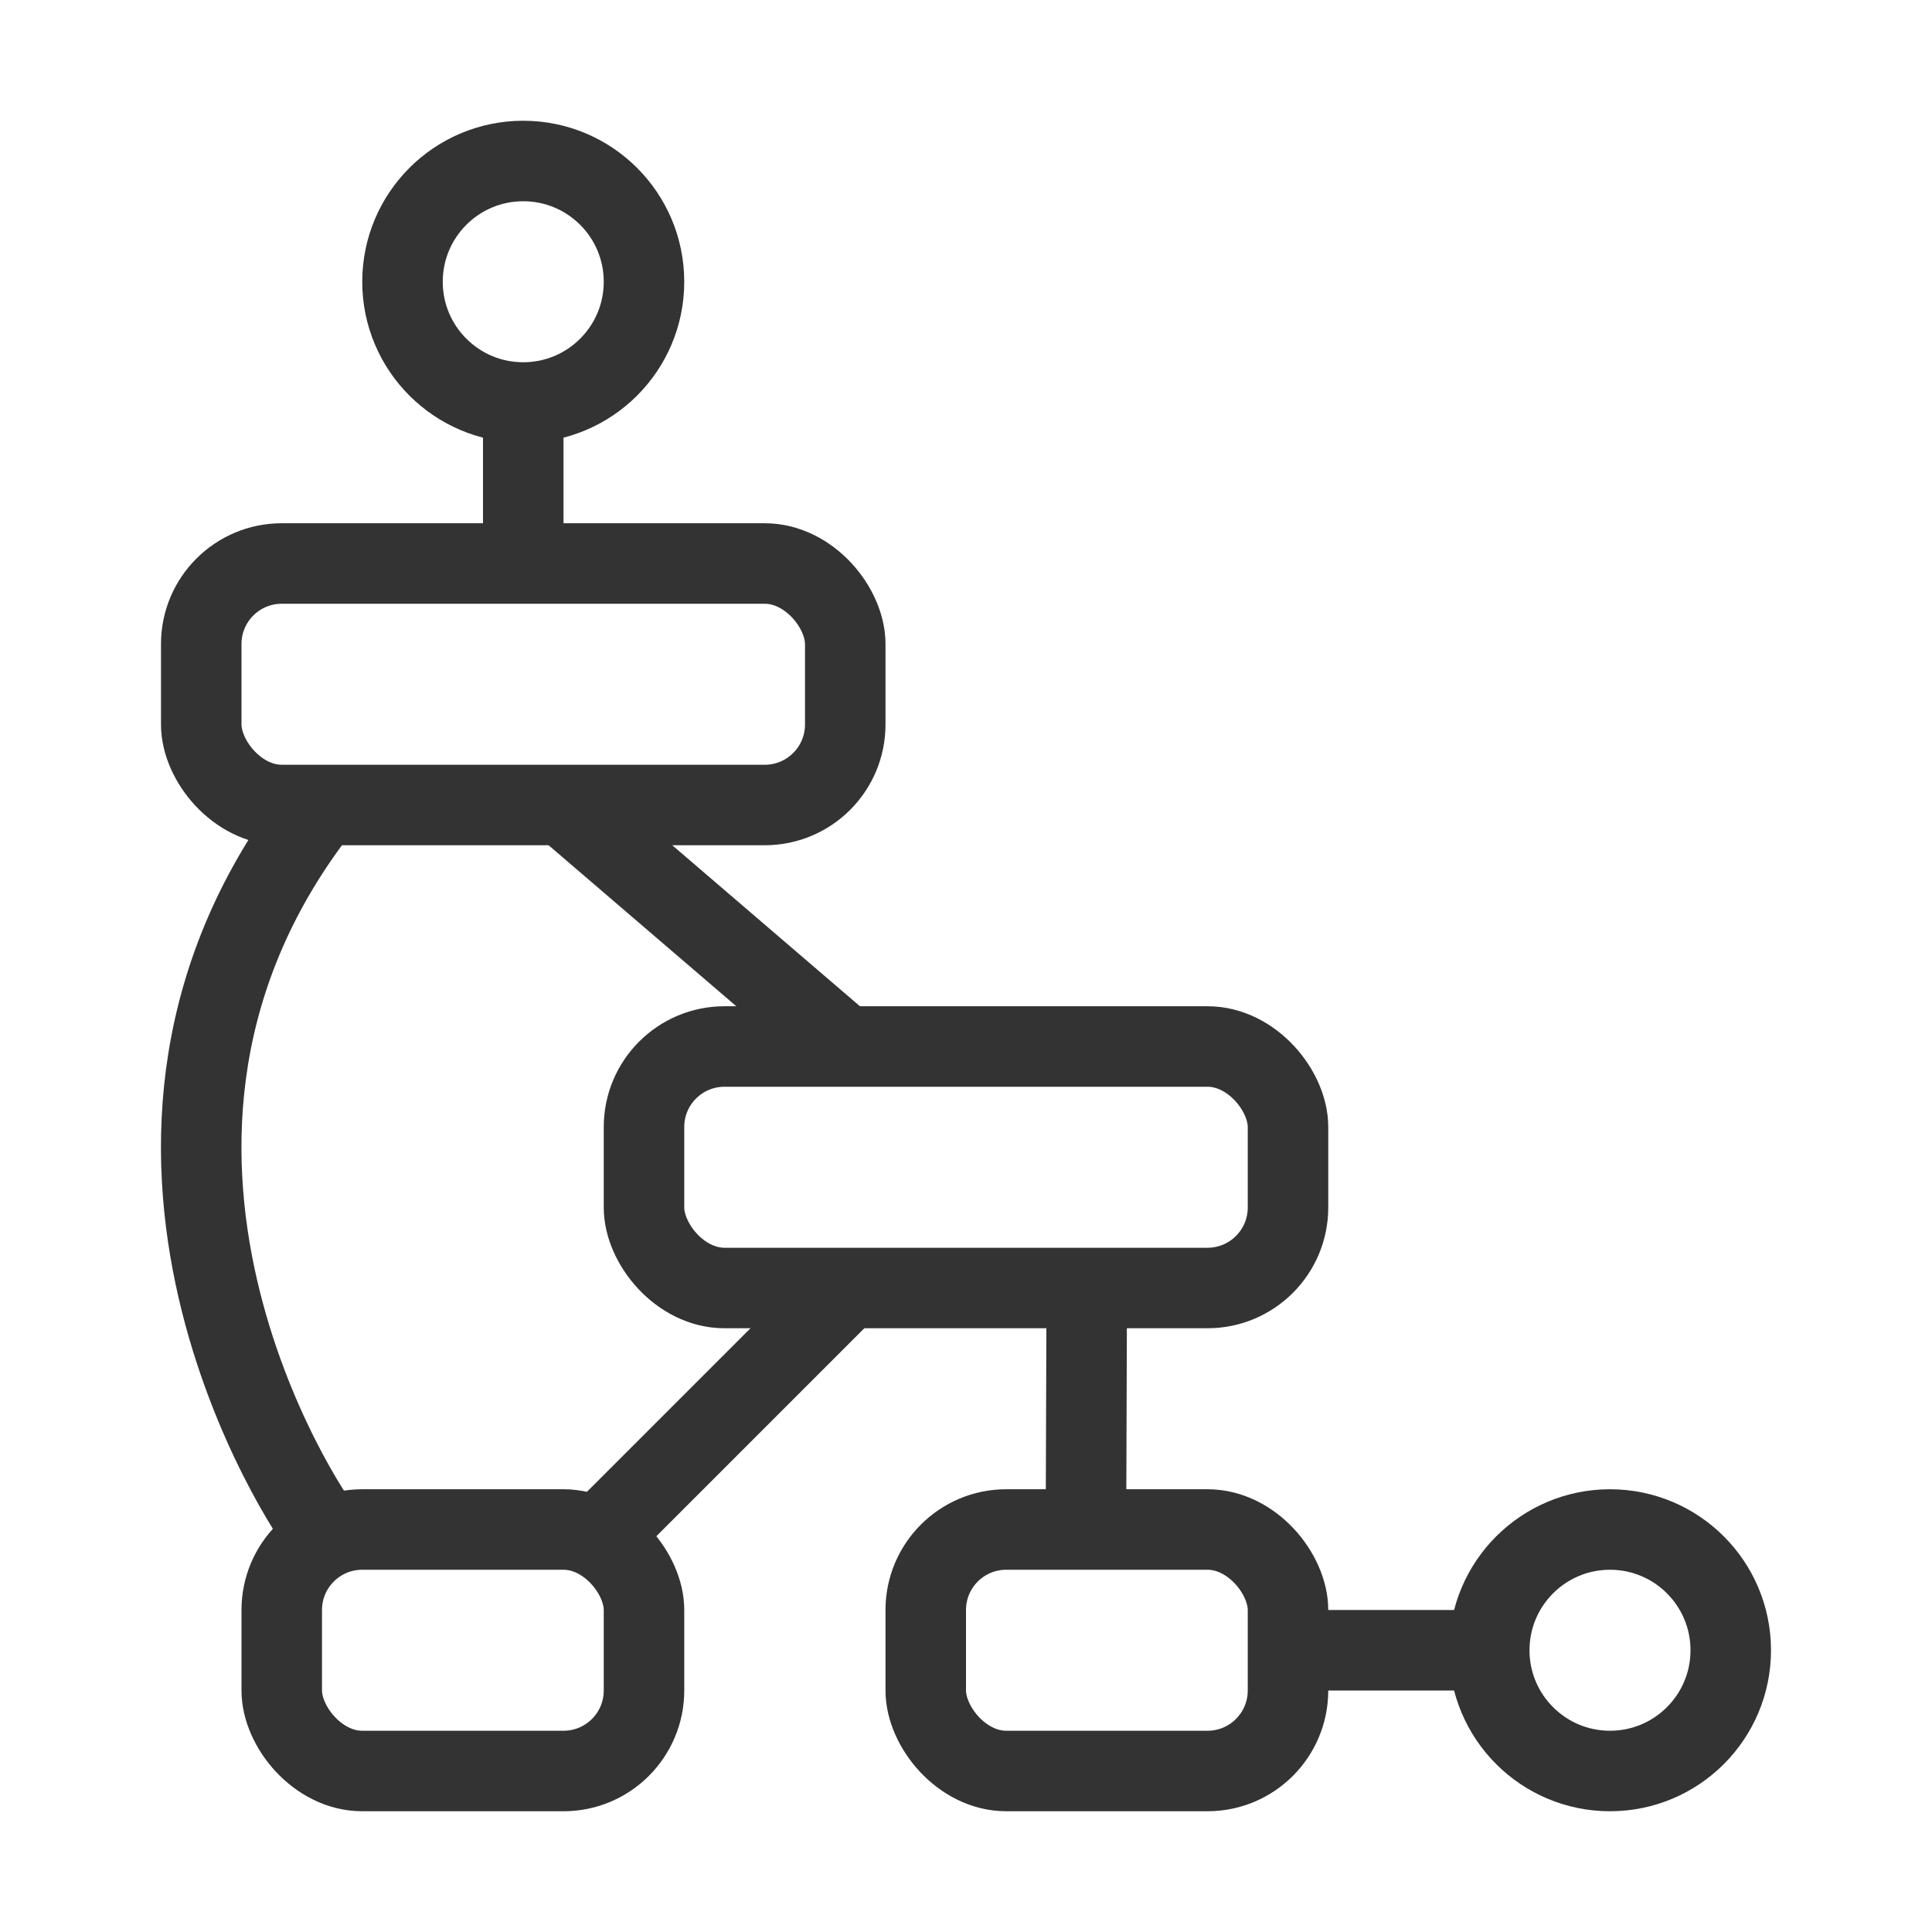
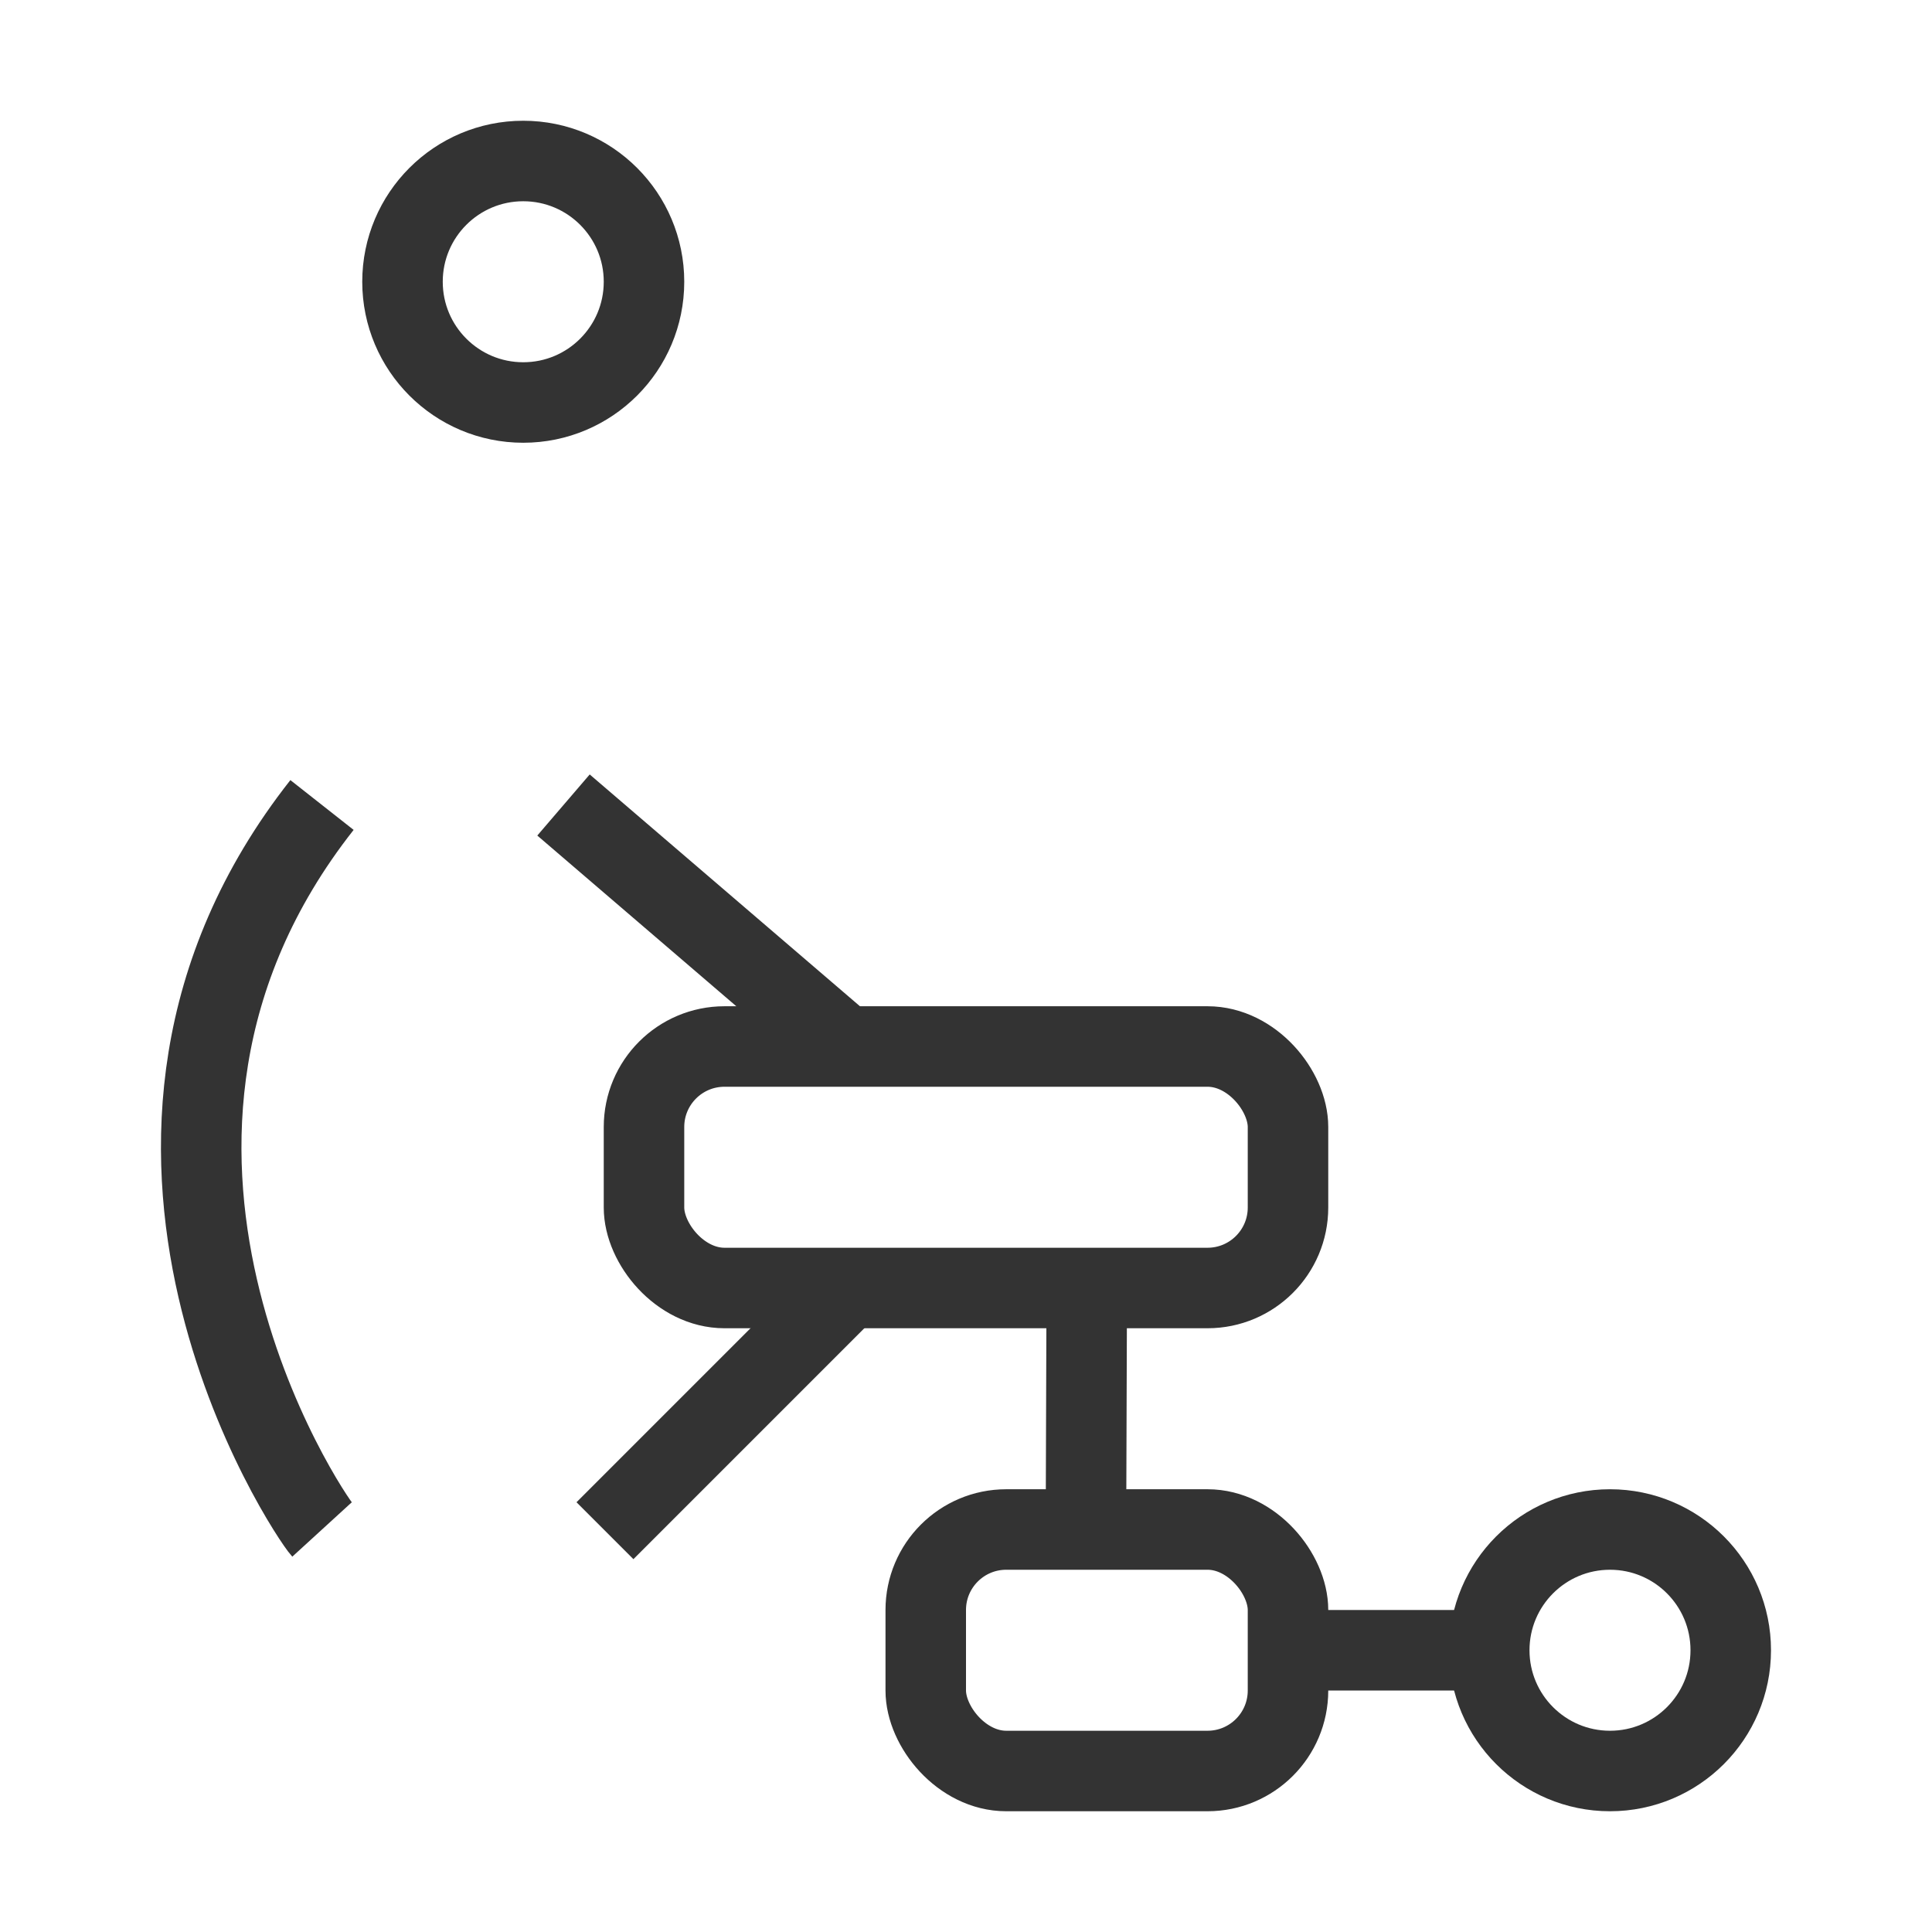
<svg xmlns="http://www.w3.org/2000/svg" id="Layer_1" data-name="Layer 1" viewBox="0 0 48 48">
  <g>
-     <rect x="5" y="14" width="16" height="6" rx="2" stroke-width="2" fill="none" stroke="#333" stroke-linejoin="round" transform="translate(26 34) rotate(-180)" />
    <rect x="16" y="26" width="16" height="6" rx="2" stroke-width="2" fill="none" stroke="#333" stroke-linejoin="round" transform="translate(48 58) rotate(-180)" />
    <rect x="23" y="38" width="9" height="6" rx="2" stroke-width="2" fill="none" stroke="#333" stroke-linejoin="round" transform="translate(55 82) rotate(-180)" />
-     <rect x="7" y="38" width="9" height="6" rx="2" stroke-width="2" fill="none" stroke="#333" stroke-linejoin="round" transform="translate(23 82) rotate(-180)" />
    <circle cx="13" cy="7" r="3" fill="none" stroke="#333" stroke-linejoin="round" stroke-width="2" />
    <line x1="27" y1="32.03" x2="26.98" y2="38" fill="none" stroke="#333" stroke-linejoin="round" stroke-width="2" />
    <line x1="14" y1="20" x2="21.03" y2="26.03" fill="none" stroke="#333" stroke-linejoin="round" stroke-width="2" />
    <line x1="21.03" y1="32.03" x2="15.03" y2="38.03" fill="none" stroke="#333" stroke-linejoin="round" stroke-width="2" />
    <circle cx="40" cy="41" r="3" fill="none" stroke="#333" stroke-linejoin="round" stroke-width="2" />
    <line x1="32.03" y1="41" x2="37" y2="41" fill="none" stroke="#333" stroke-linejoin="round" stroke-width="2" />
-     <line x1="13" y1="10" x2="13" y2="14" fill="none" stroke="#333" stroke-linejoin="round" stroke-width="2" />
    <path d="M8,38c-.32-.35-6.59-9.63,0-18" fill="none" stroke="#333" stroke-linejoin="round" stroke-width="2" />
  </g>
</svg>